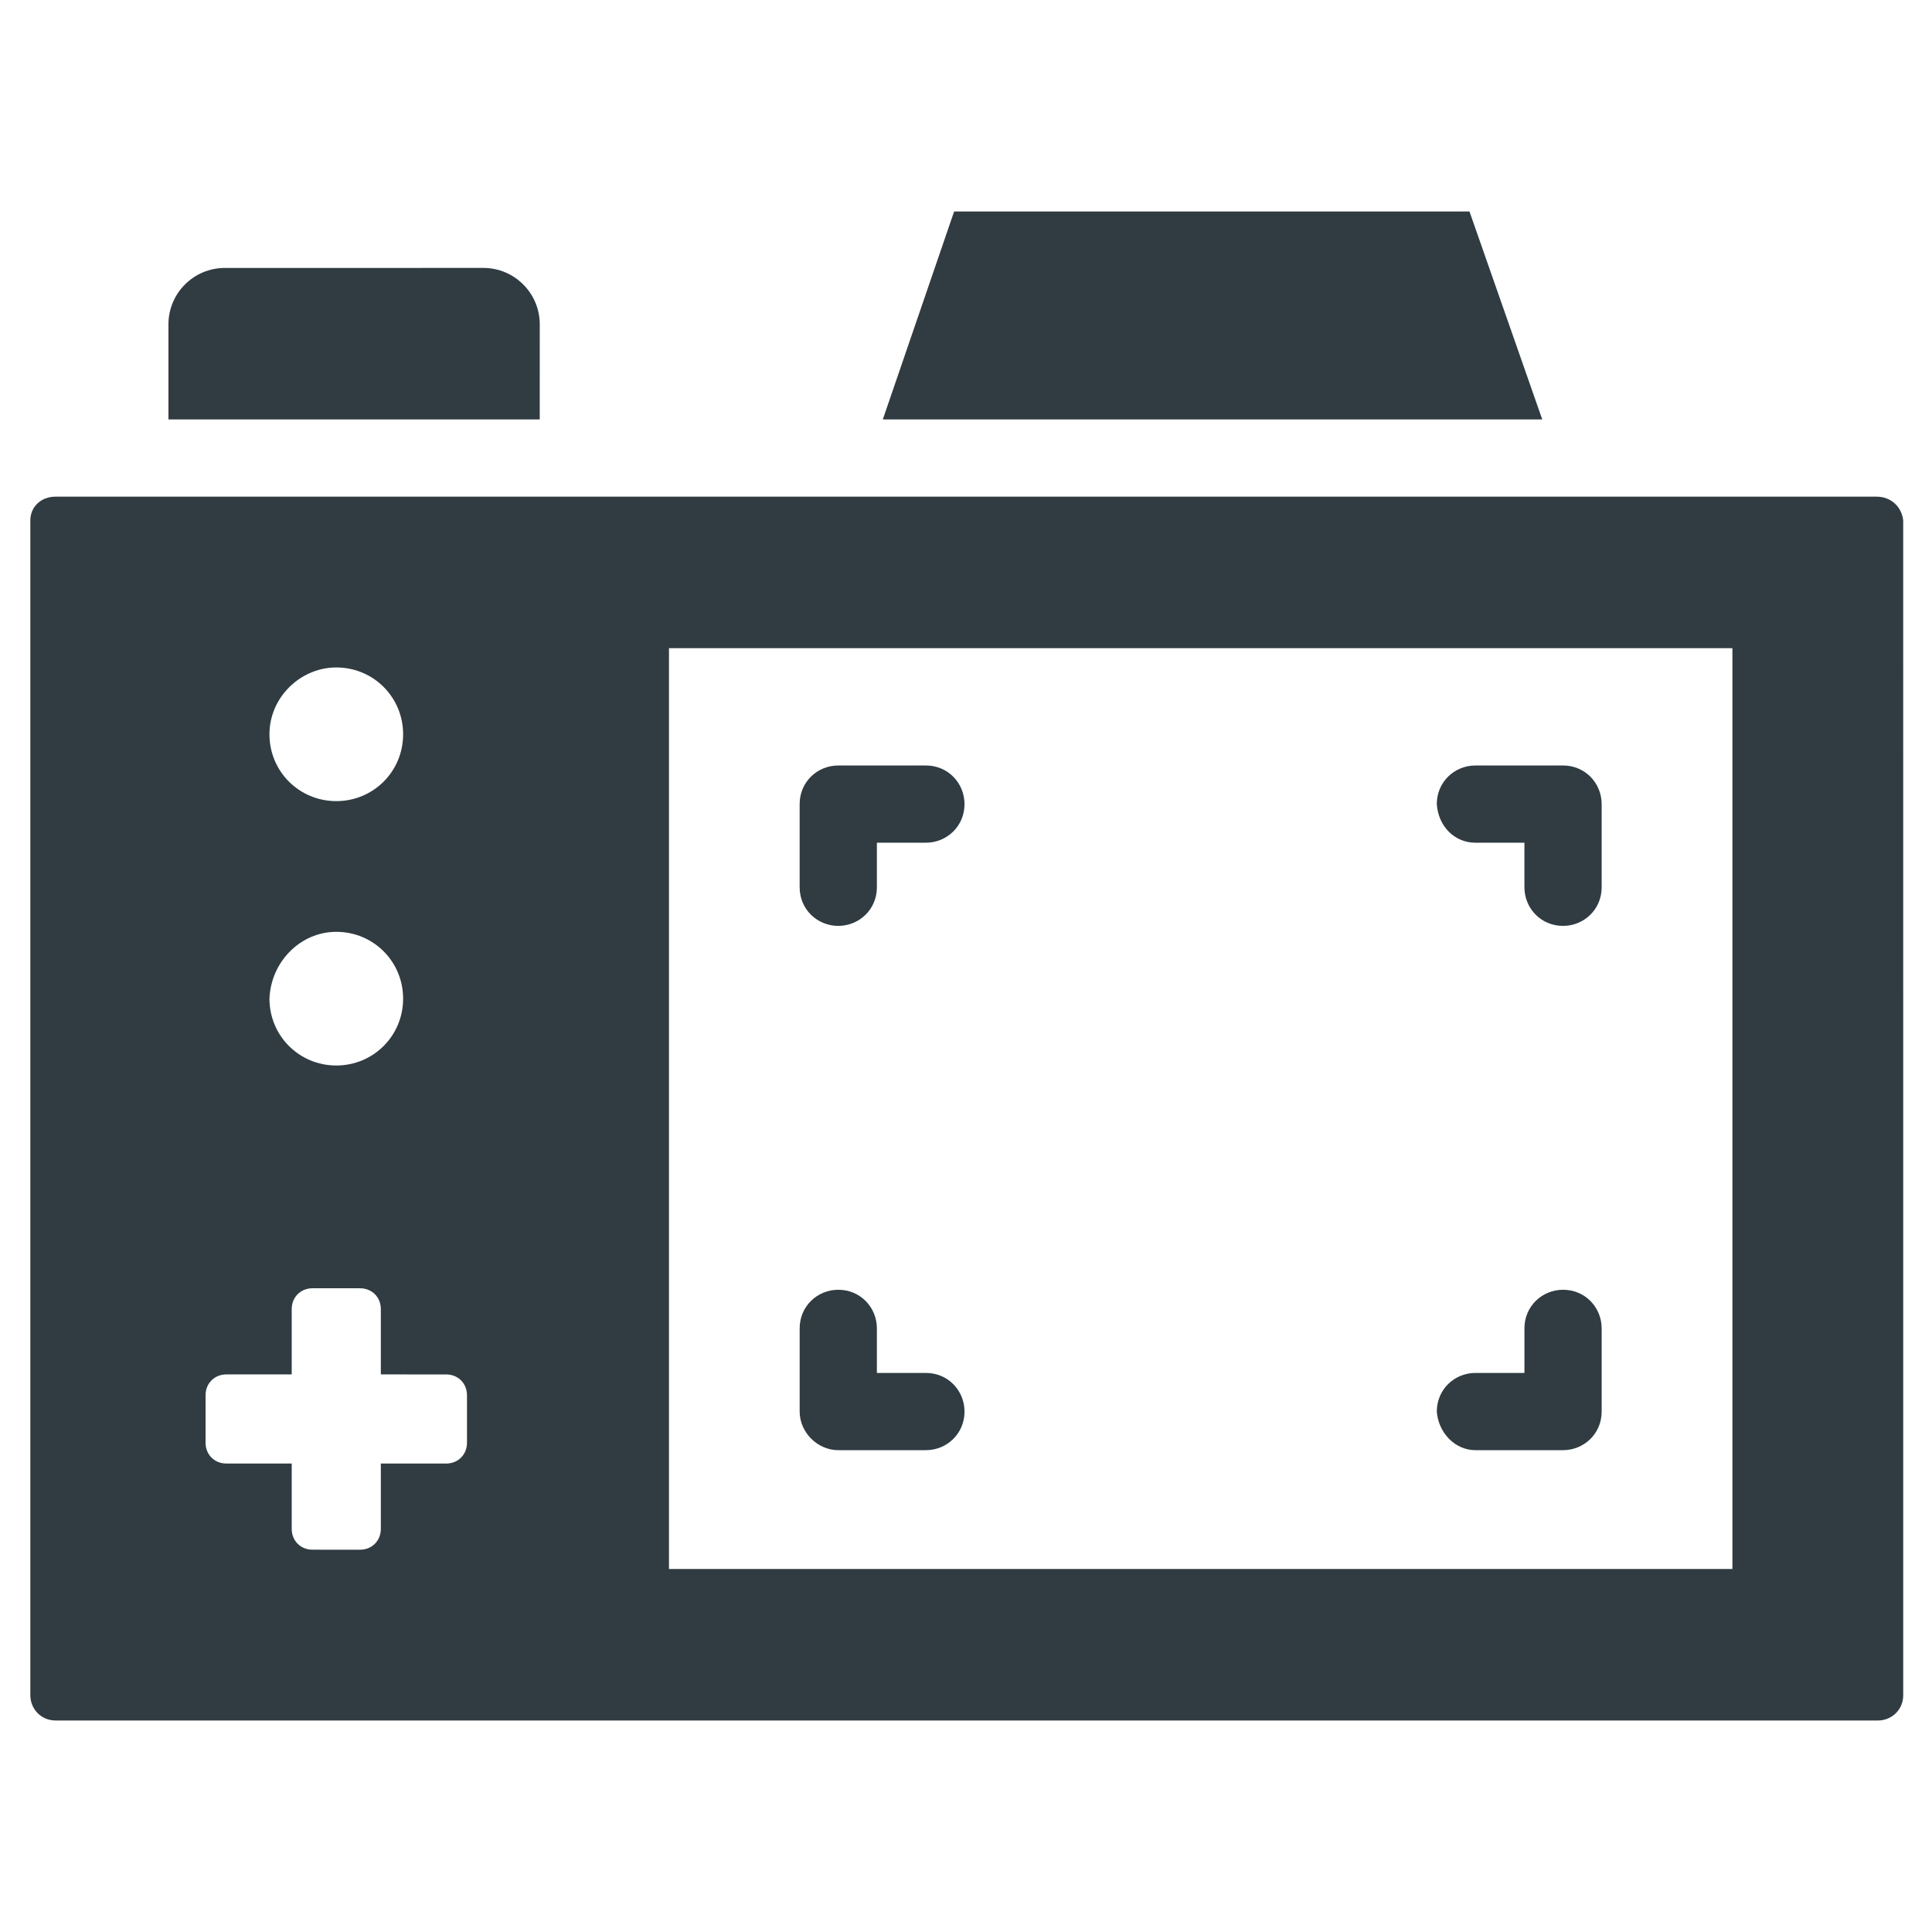
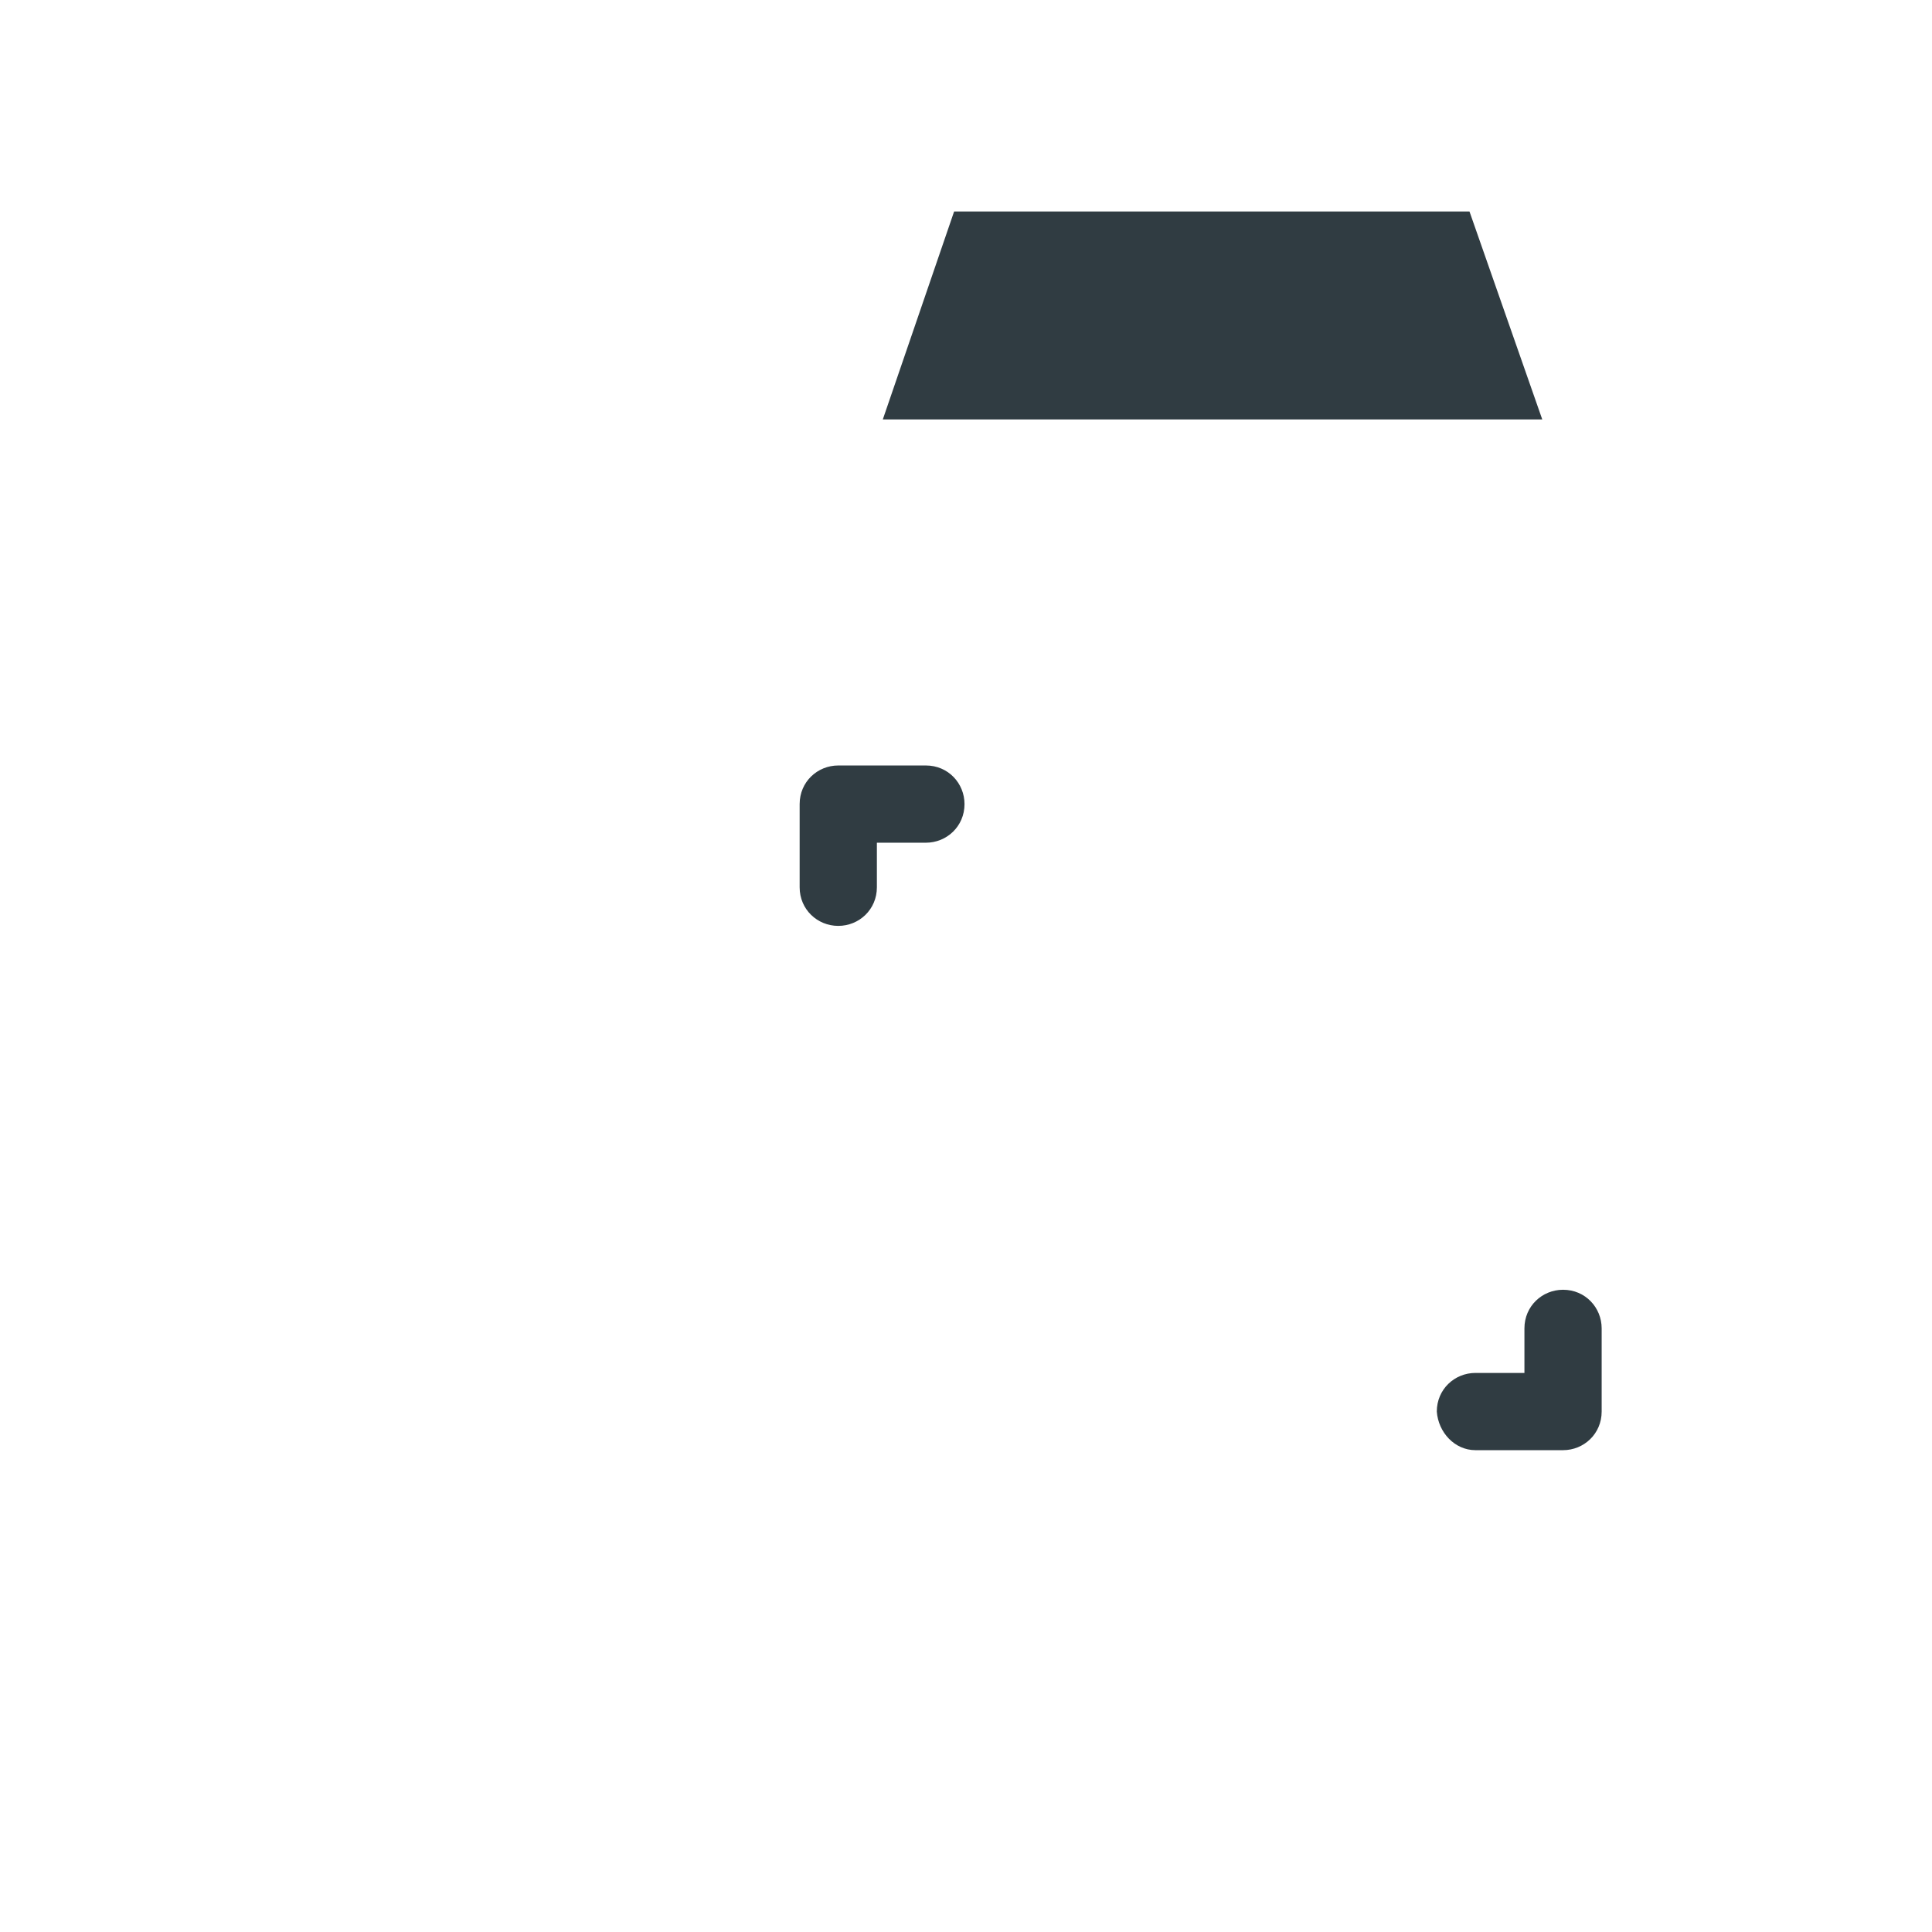
<svg xmlns="http://www.w3.org/2000/svg" width="800px" height="800px" version="1.1" viewBox="144 144 512 512">
  <g fill="#303c42">
-     <path d="m535 367.33h12.988v11.809c0 5.512 4.328 10.234 10.234 10.234 5.512 0 10.234-4.328 10.234-10.234v-22.043c0-5.512-4.328-10.234-10.234-10.234h-23.223c-5.512 0-10.234 4.328-10.234 10.234 0.395 5.906 4.723 10.234 10.234 10.234z" />
    <path d="m366.15 389.37c5.512 0 10.234-4.328 10.234-10.234v-11.809h12.988c5.512 0 10.234-4.328 10.234-10.234 0-5.512-4.328-10.234-10.234-10.234h-23.223c-5.512 0-10.234 4.328-10.234 10.234v22.043c0 5.906 4.723 10.234 10.234 10.234z" />
-     <path d="m366.15 528.31h23.223c5.512 0 10.234-4.328 10.234-10.234 0-5.512-4.328-10.234-10.234-10.234h-12.988v-11.809c0-5.512-4.328-10.234-10.234-10.234-5.512 0-10.234 4.328-10.234 10.234v22.043c0 5.512 4.723 10.234 10.234 10.234z" />
    <path d="m535 528.31h23.223c5.512 0 10.234-4.328 10.234-10.234v-22.043c0-5.512-4.328-10.234-10.234-10.234-5.512 0-10.234 4.328-10.234 10.234v11.809h-12.988c-5.512 0-10.234 4.328-10.234 10.234 0.395 5.512 4.723 10.234 10.234 10.234z" />
-     <path d="m641.28 275.62h-482.55c-3.938 0-6.691 2.754-6.691 6.297v311.34c0 3.543 2.754 6.691 6.691 6.691h482.95c3.543 0 6.691-2.754 6.691-6.691l-0.004-311.34c-0.391-3.543-3.148-6.297-7.082-6.297zm-408.16 45.262c9.84 0 17.711 7.871 17.711 17.711s-7.871 17.711-17.711 17.711c-9.84 0-17.711-7.871-17.711-17.711-0.004-9.836 8.262-17.711 17.711-17.711zm0 70.062c9.84 0 17.711 7.871 17.711 17.711s-7.871 17.711-17.711 17.711c-9.84 0-17.711-7.871-17.711-17.711 0.391-9.84 8.262-17.711 17.711-17.711zm34.637 135.4c0 3.148-2.363 5.512-5.512 5.512h-17.32v17.32c0 3.148-2.363 5.512-5.512 5.512l-12.594-0.004c-3.148 0-5.512-2.363-5.512-5.512v-17.32h-17.32c-3.148 0-5.512-2.363-5.512-5.512v-12.594c0-3.148 2.363-5.512 5.512-5.512h17.32v-17.32c0-3.148 2.363-5.512 5.512-5.512h12.594c3.148 0 5.512 2.363 5.512 5.512v17.32l17.32 0.004c3.148 0 5.512 2.363 5.512 5.512zm335.35 33.457h-281.82v-244.03h281.82z" />
    <path d="m533.43 200.05h-136.58l-18.895 55.102h174.76z" />
-     <path d="m287.04 229.96c0-8.266-6.691-14.957-14.957-14.957l-68.488 0.004c-8.266 0-14.957 6.691-14.957 14.957v25.191h98.398z" />
  </g>
</svg>